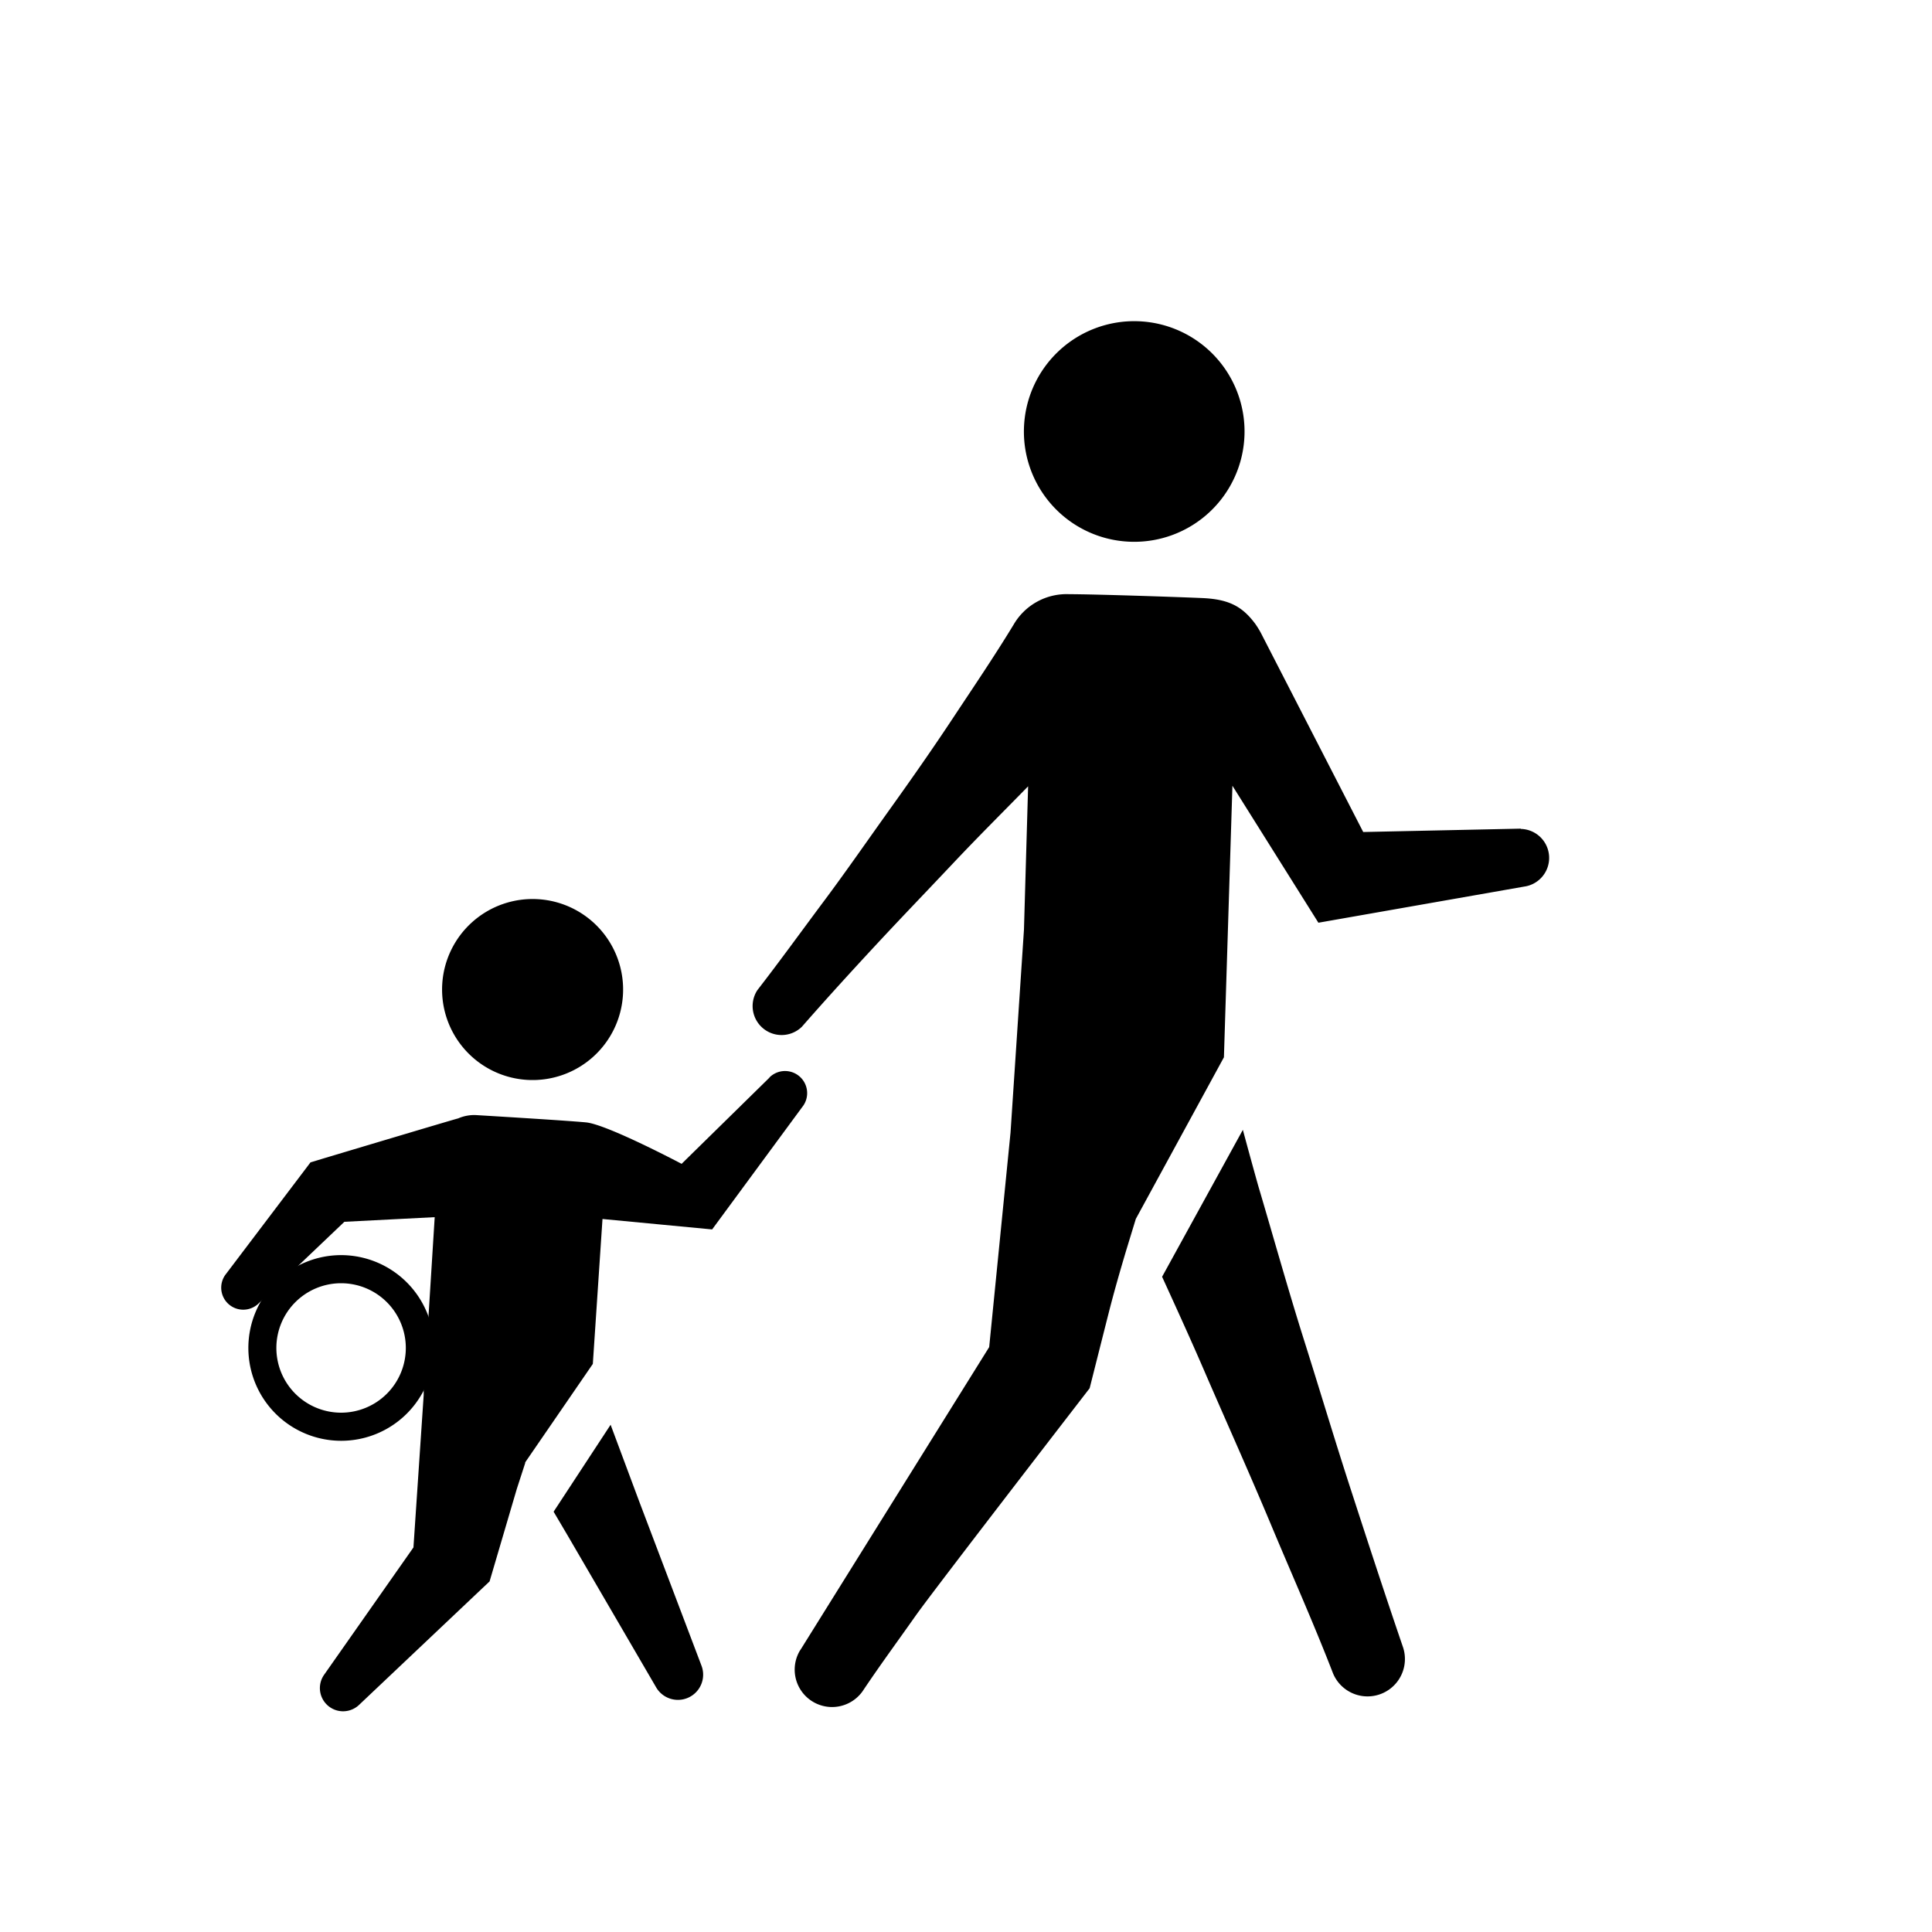
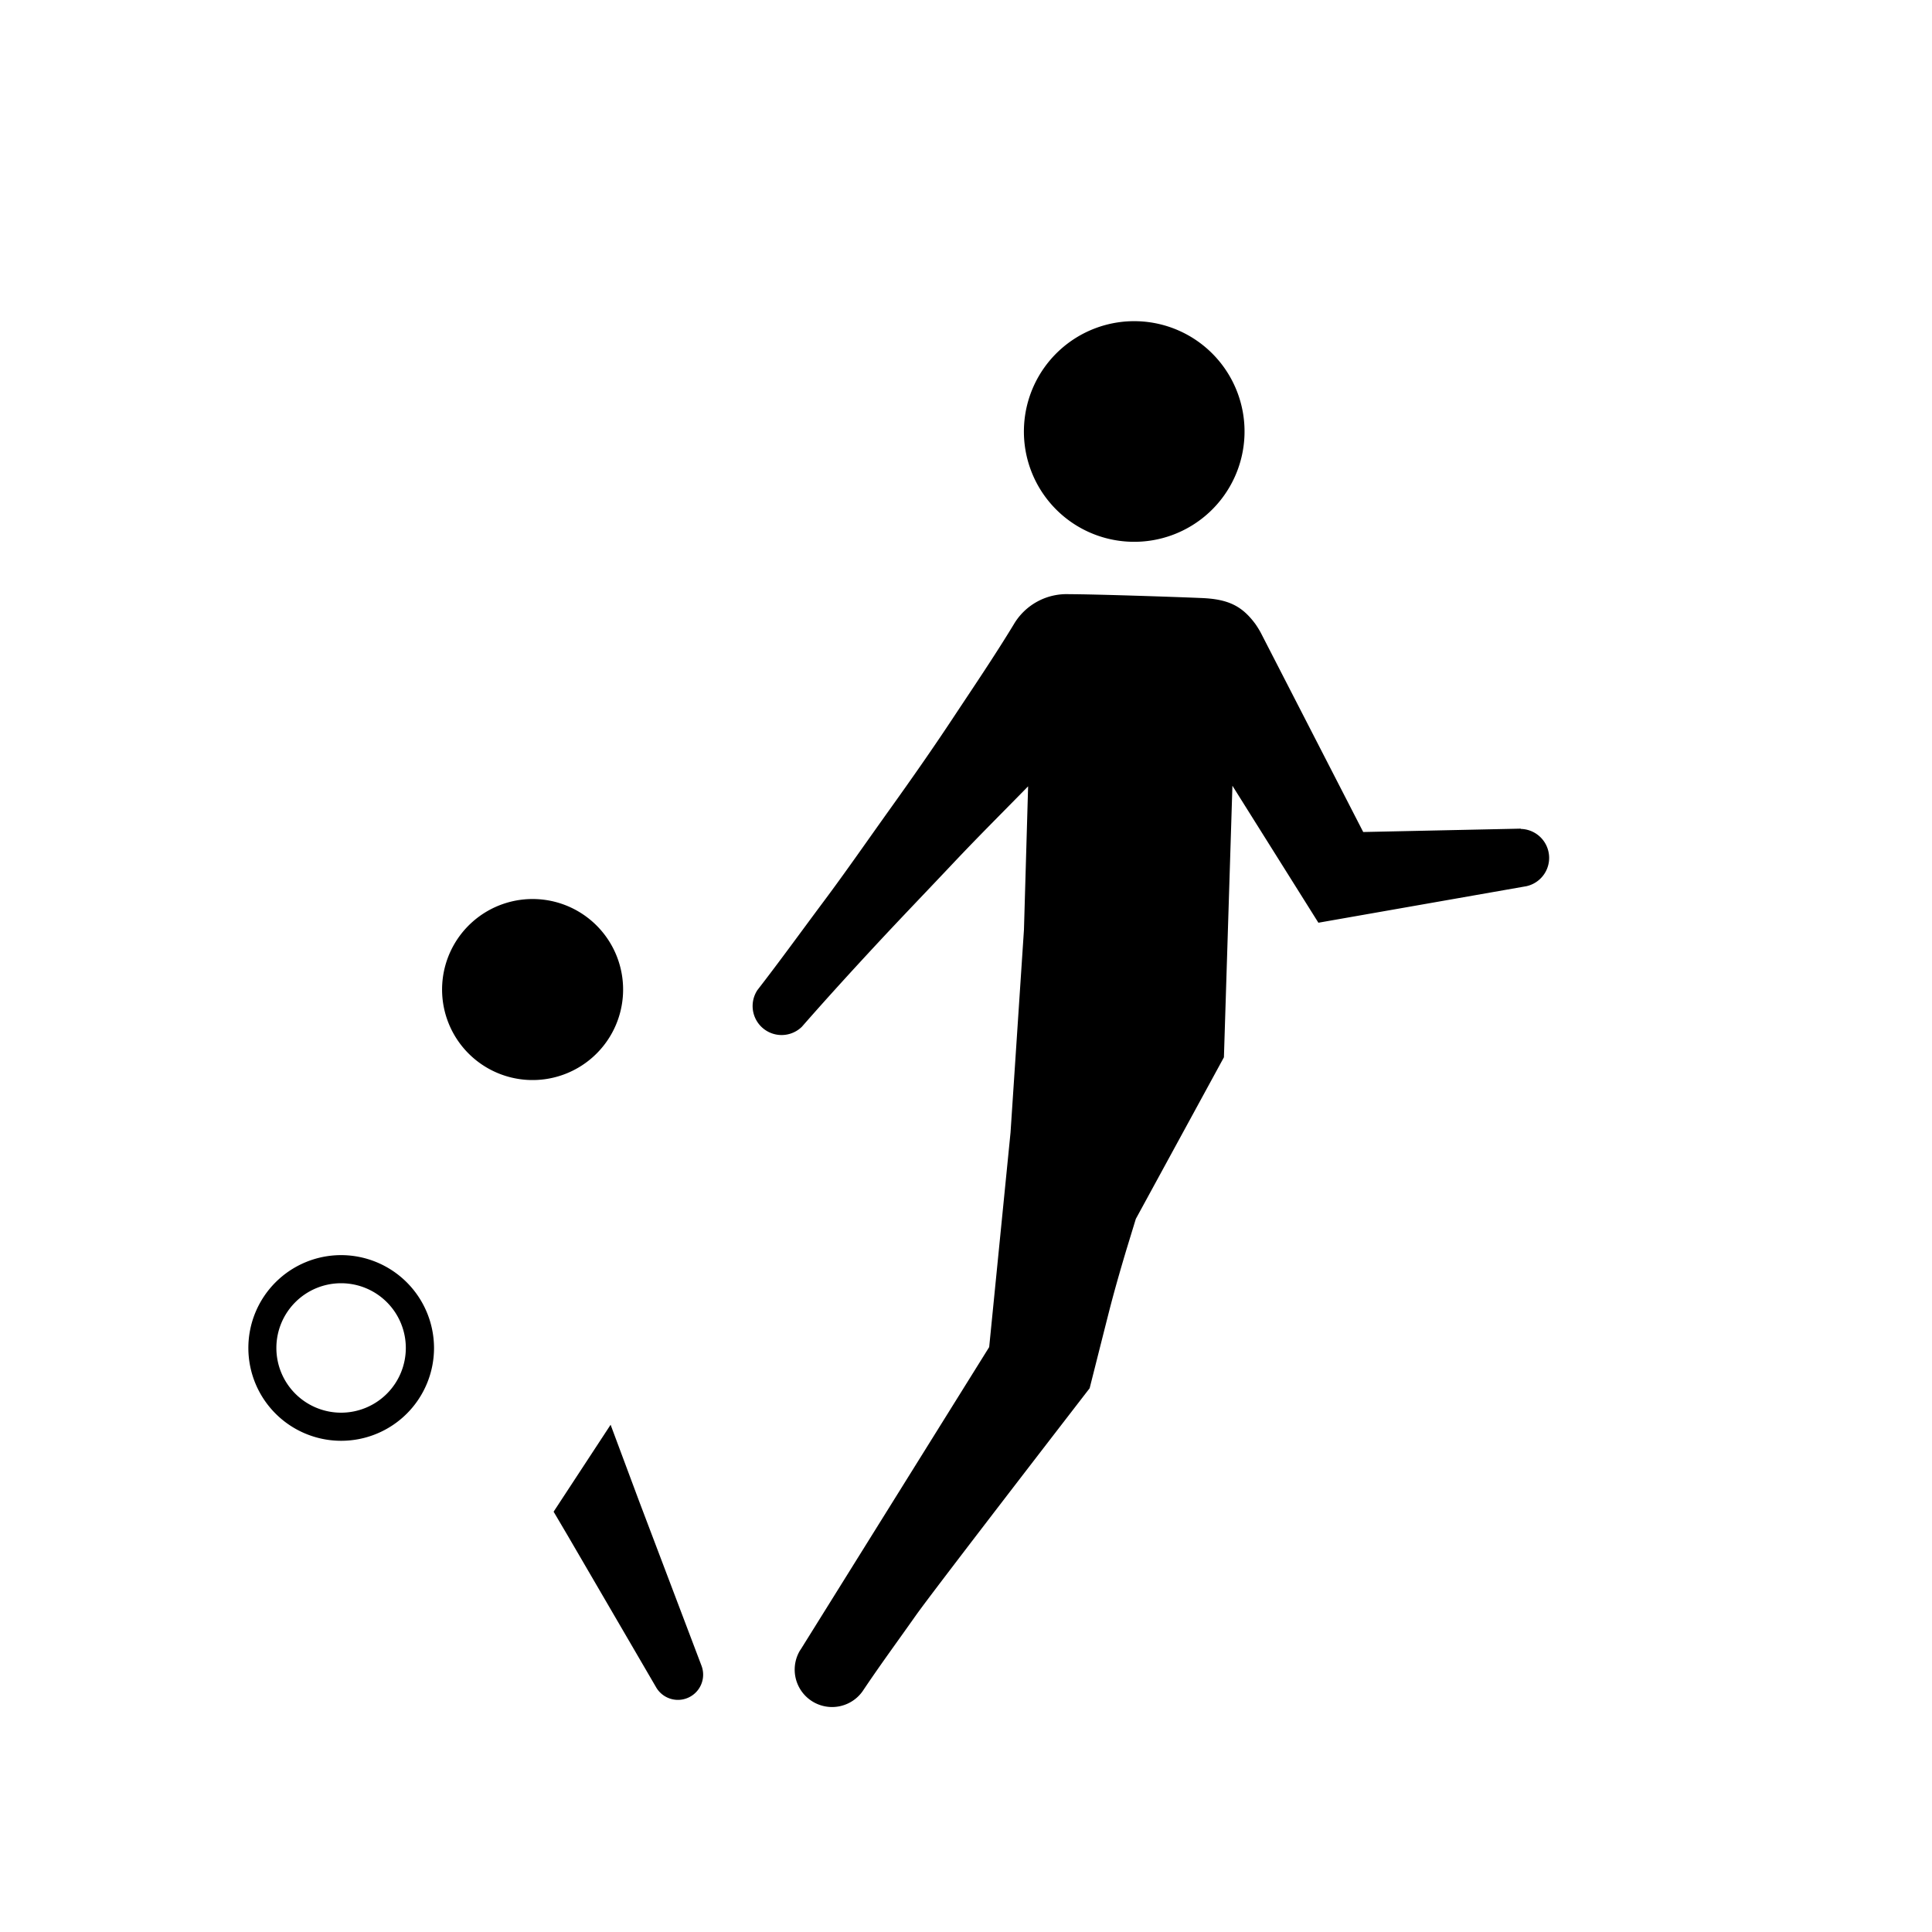
<svg xmlns="http://www.w3.org/2000/svg" viewBox="0 0 200 200">
  <defs />
  <g>
-     <path d="m157.45 85.78-16.33.35-10.61-20.64a9 9 0 0 0-.58-.93c-1.34-1.79-2.72-2.53-5.49-2.65s-11.19-.4-13.75-.4a6.34 6.34 0 0 0-5.76 3.15c-2 3.29-4.18 6.5-6.31 9.72s-4.34 6.37-6.58 9.5-4.43 6.3-6.73 9.38-4.55 6.2-6.9 9.23a3 3 0 0 0 4.6 3.8c2.53-2.89 5.12-5.73 7.74-8.55s5.29-5.59 7.93-8.39 5.16-5.3 7.75-7.95L106 96.24l-1.39 21-2.21 22.21-19.48 31.25-.12.18a3.87 3.87 0 0 0 6.5 4.19c1.77-2.65 3.66-5.22 5.5-7.83s18-23.53 18-23.53 1.46-5.79 2-7.91 1.15-4.24 1.78-6.35l1-3.27 9.12-16.73.88-28.11 8.9 14.18 21.53-3.78a3 3 0 0 0-.6-5.93ZM54.58 111.79a9.37 9.37 0 1 0-8.8-9.9 9.37 9.37 0 0 0 8.8 9.9ZM117 56.08a11.42 11.42 0 1 0-11-11.77 11.41 11.41 0 0 0 11 11.77ZM66.16 155.4l-2.95-7.91-5.9 9 1.45 2.46 9.15 15.7a2.61 2.61 0 0 0 4.7-2.24Z" />
-     <path d="M140 154.7c-1.73-5.29-3.32-10.63-5-15.95s-3.17-10.68-4.75-16q-.81-2.89-1.59-5.79l-8.36 15.21c1.57 3.44 3.14 6.88 4.63 10.35 2.22 5.11 4.5 10.19 6.65 15.33s4.42 10.22 6.42 15.39a3.87 3.87 0 0 0 7.25-2.69c-1.8-5.26-3.53-10.55-5.25-15.85ZM79.65 111.56l-9.09 8.92s-7.71-4.08-9.89-4.29-11.46-.76-11.46-.76a4.21 4.21 0 0 0-1.79.35c-.11 0-13.83 4.11-13.83 4.11l-1.45.44-.49.65-8.33 11a2.28 2.28 0 0 0 3.4 3l8.93-8.5L45 126l-1.08 17.26c0 .15-.05.31-.06.47v.69l-1.06 15.77-9.24 13.17a2.4 2.4 0 0 0 3.61 3.13L50 164.35l.68-.64 2.82-9.58.87-2.68v-.07l7-10.19 1-15 11.35 1.08 9.46-12.85a2.29 2.29 0 0 0-3.53-2.88Z" />
+     <path d="m157.45 85.78-16.33.35-10.61-20.64a9 9 0 0 0-.58-.93c-1.34-1.79-2.72-2.53-5.49-2.65s-11.19-.4-13.75-.4a6.34 6.34 0 0 0-5.76 3.15c-2 3.29-4.18 6.5-6.31 9.72s-4.34 6.37-6.58 9.5-4.43 6.3-6.73 9.38-4.55 6.2-6.9 9.23a3 3 0 0 0 4.6 3.8c2.53-2.89 5.12-5.73 7.74-8.55s5.29-5.59 7.93-8.39 5.16-5.3 7.75-7.95L106 96.24l-1.39 21-2.21 22.21-19.48 31.25-.12.18a3.87 3.87 0 0 0 6.5 4.19c1.77-2.65 3.66-5.22 5.5-7.83s18-23.53 18-23.53 1.46-5.79 2-7.91 1.15-4.24 1.78-6.35l1-3.27 9.12-16.73.88-28.11 8.9 14.18 21.53-3.78a3 3 0 0 0-.6-5.93ZM54.58 111.79a9.37 9.37 0 1 0-8.8-9.9 9.37 9.37 0 0 0 8.8 9.9ZM117 56.08a11.42 11.42 0 1 0-11-11.77 11.41 11.41 0 0 0 11 11.77ZM66.16 155.4l-2.95-7.91-5.9 9 1.45 2.46 9.15 15.7a2.61 2.61 0 0 0 4.7-2.24" />
    <path d="M35.31 129.93a9.61 9.61 0 1 0 9.62 9.61 9.63 9.63 0 0 0-9.62-9.61Zm0 16.31a6.7 6.7 0 1 1 6.7-6.7 6.7 6.7 0 0 1-6.7 6.7Z" />
  </g>
</svg>